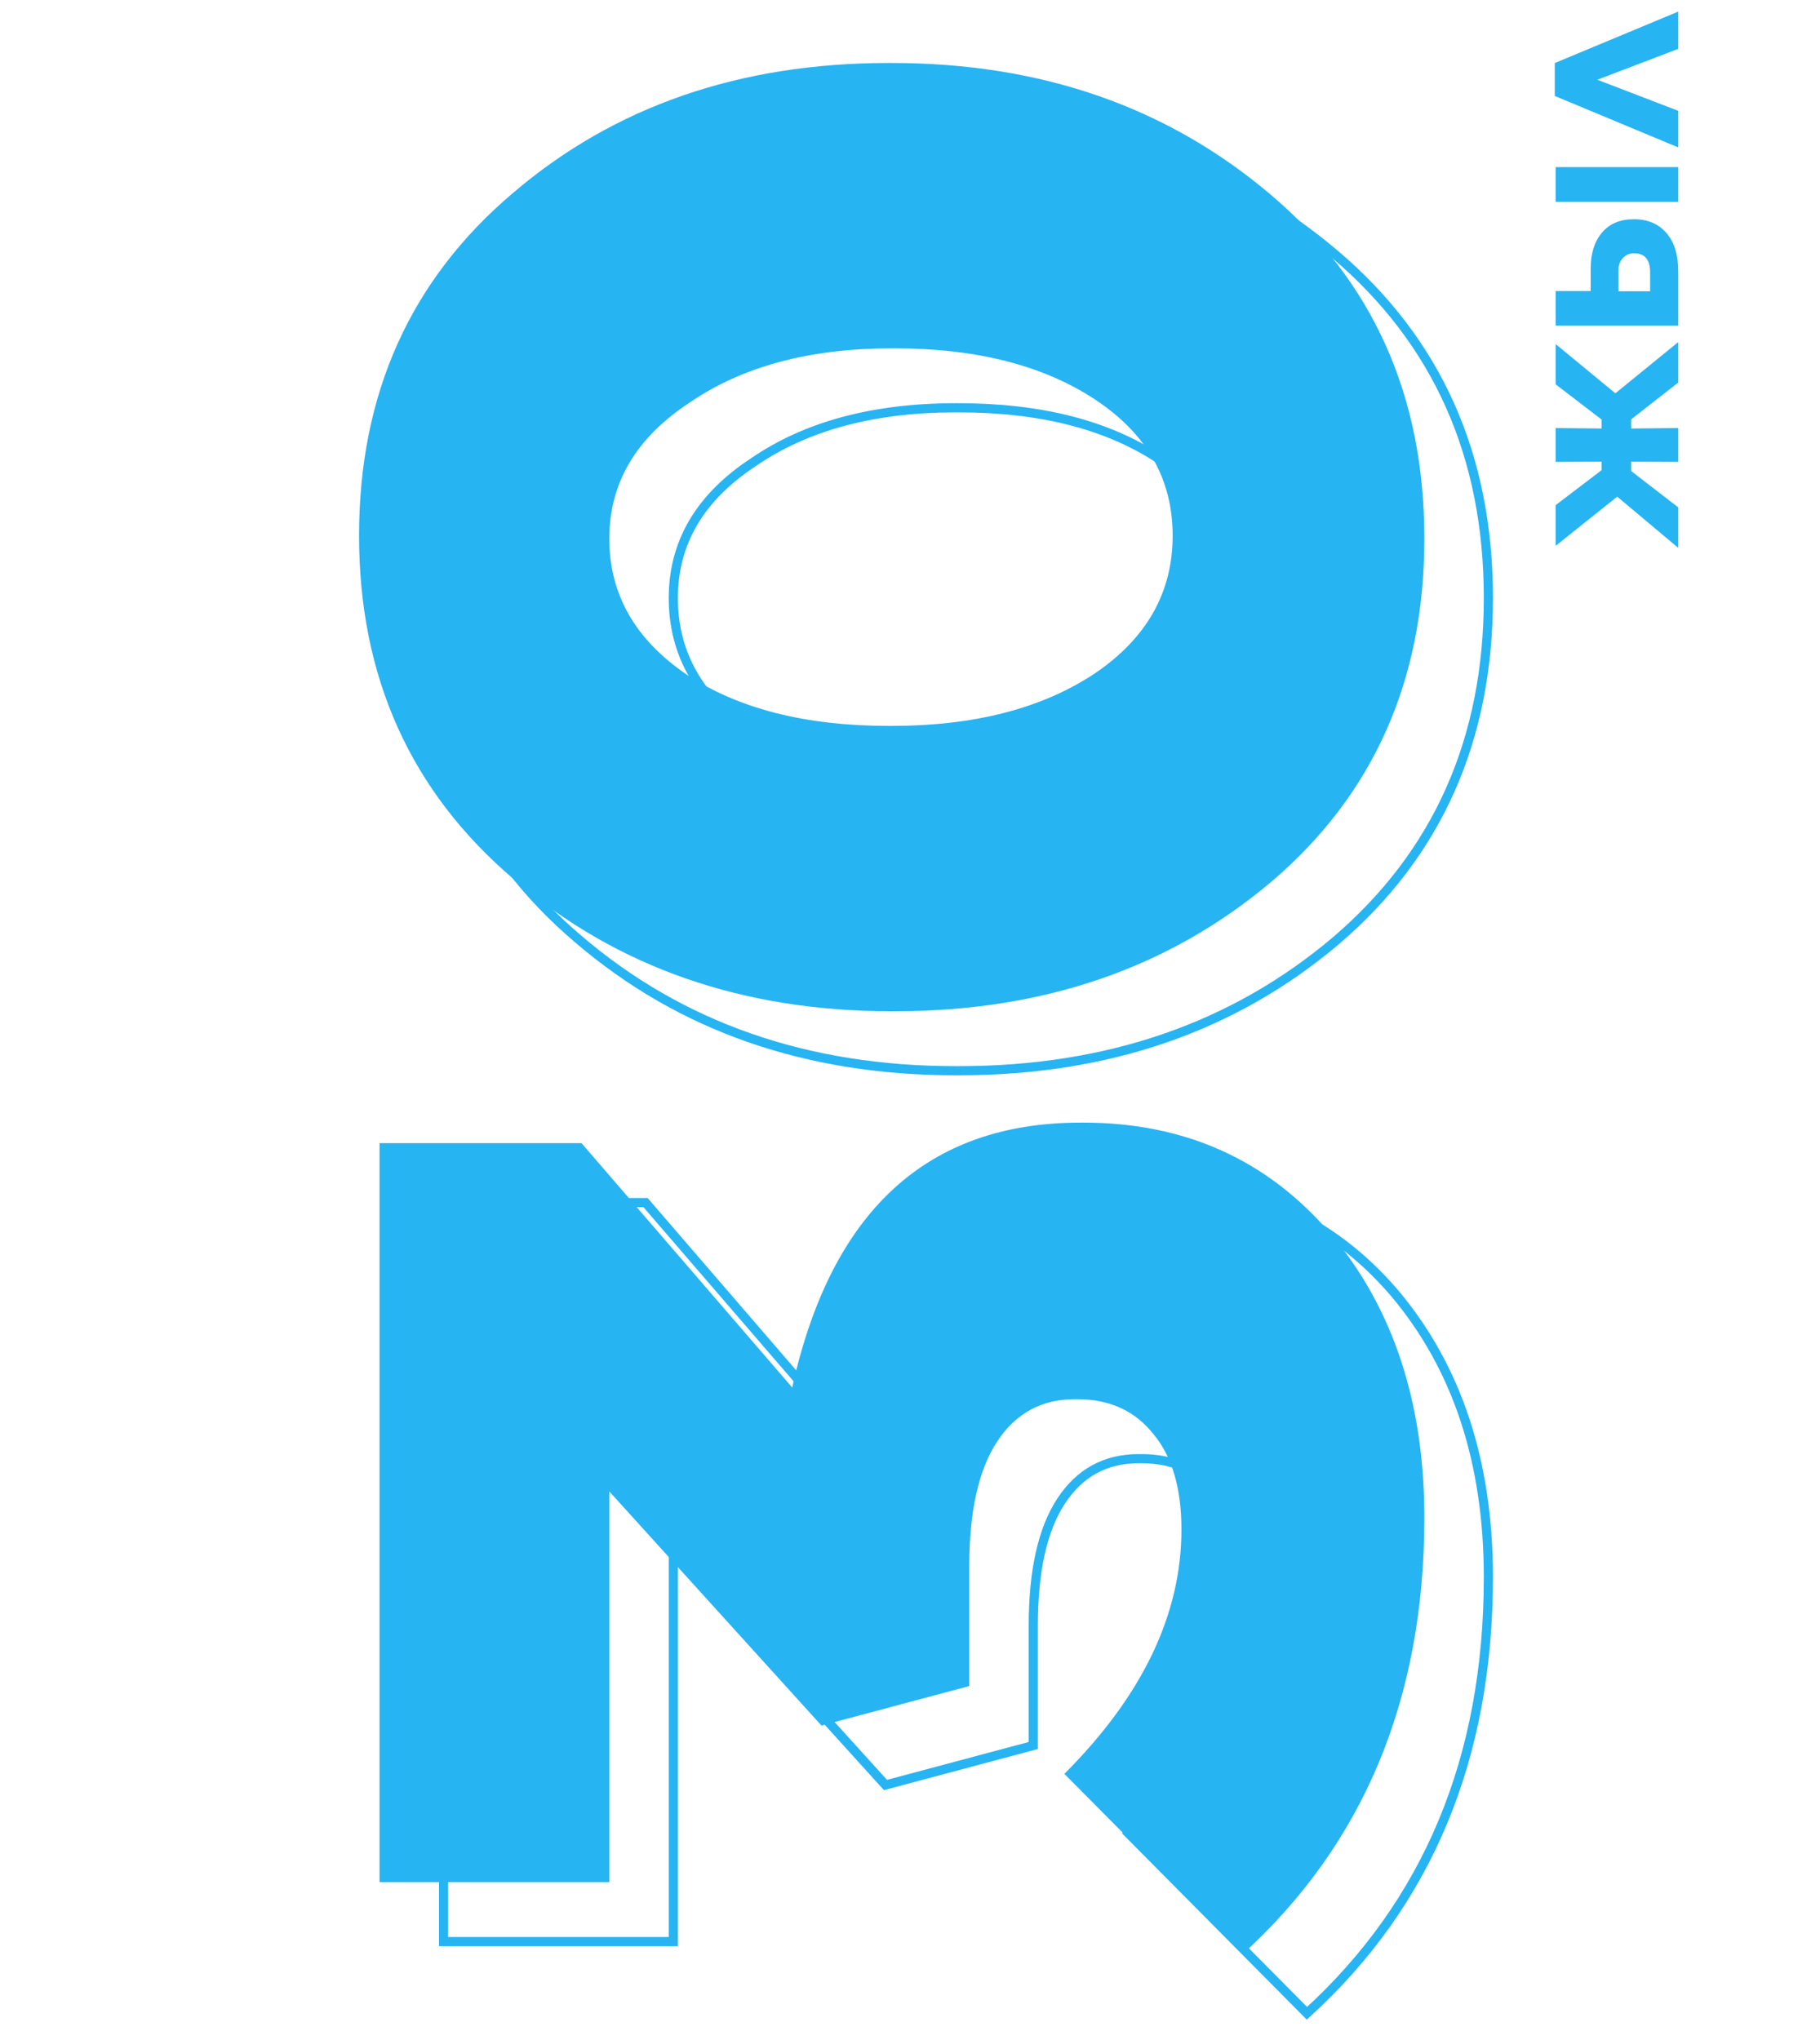
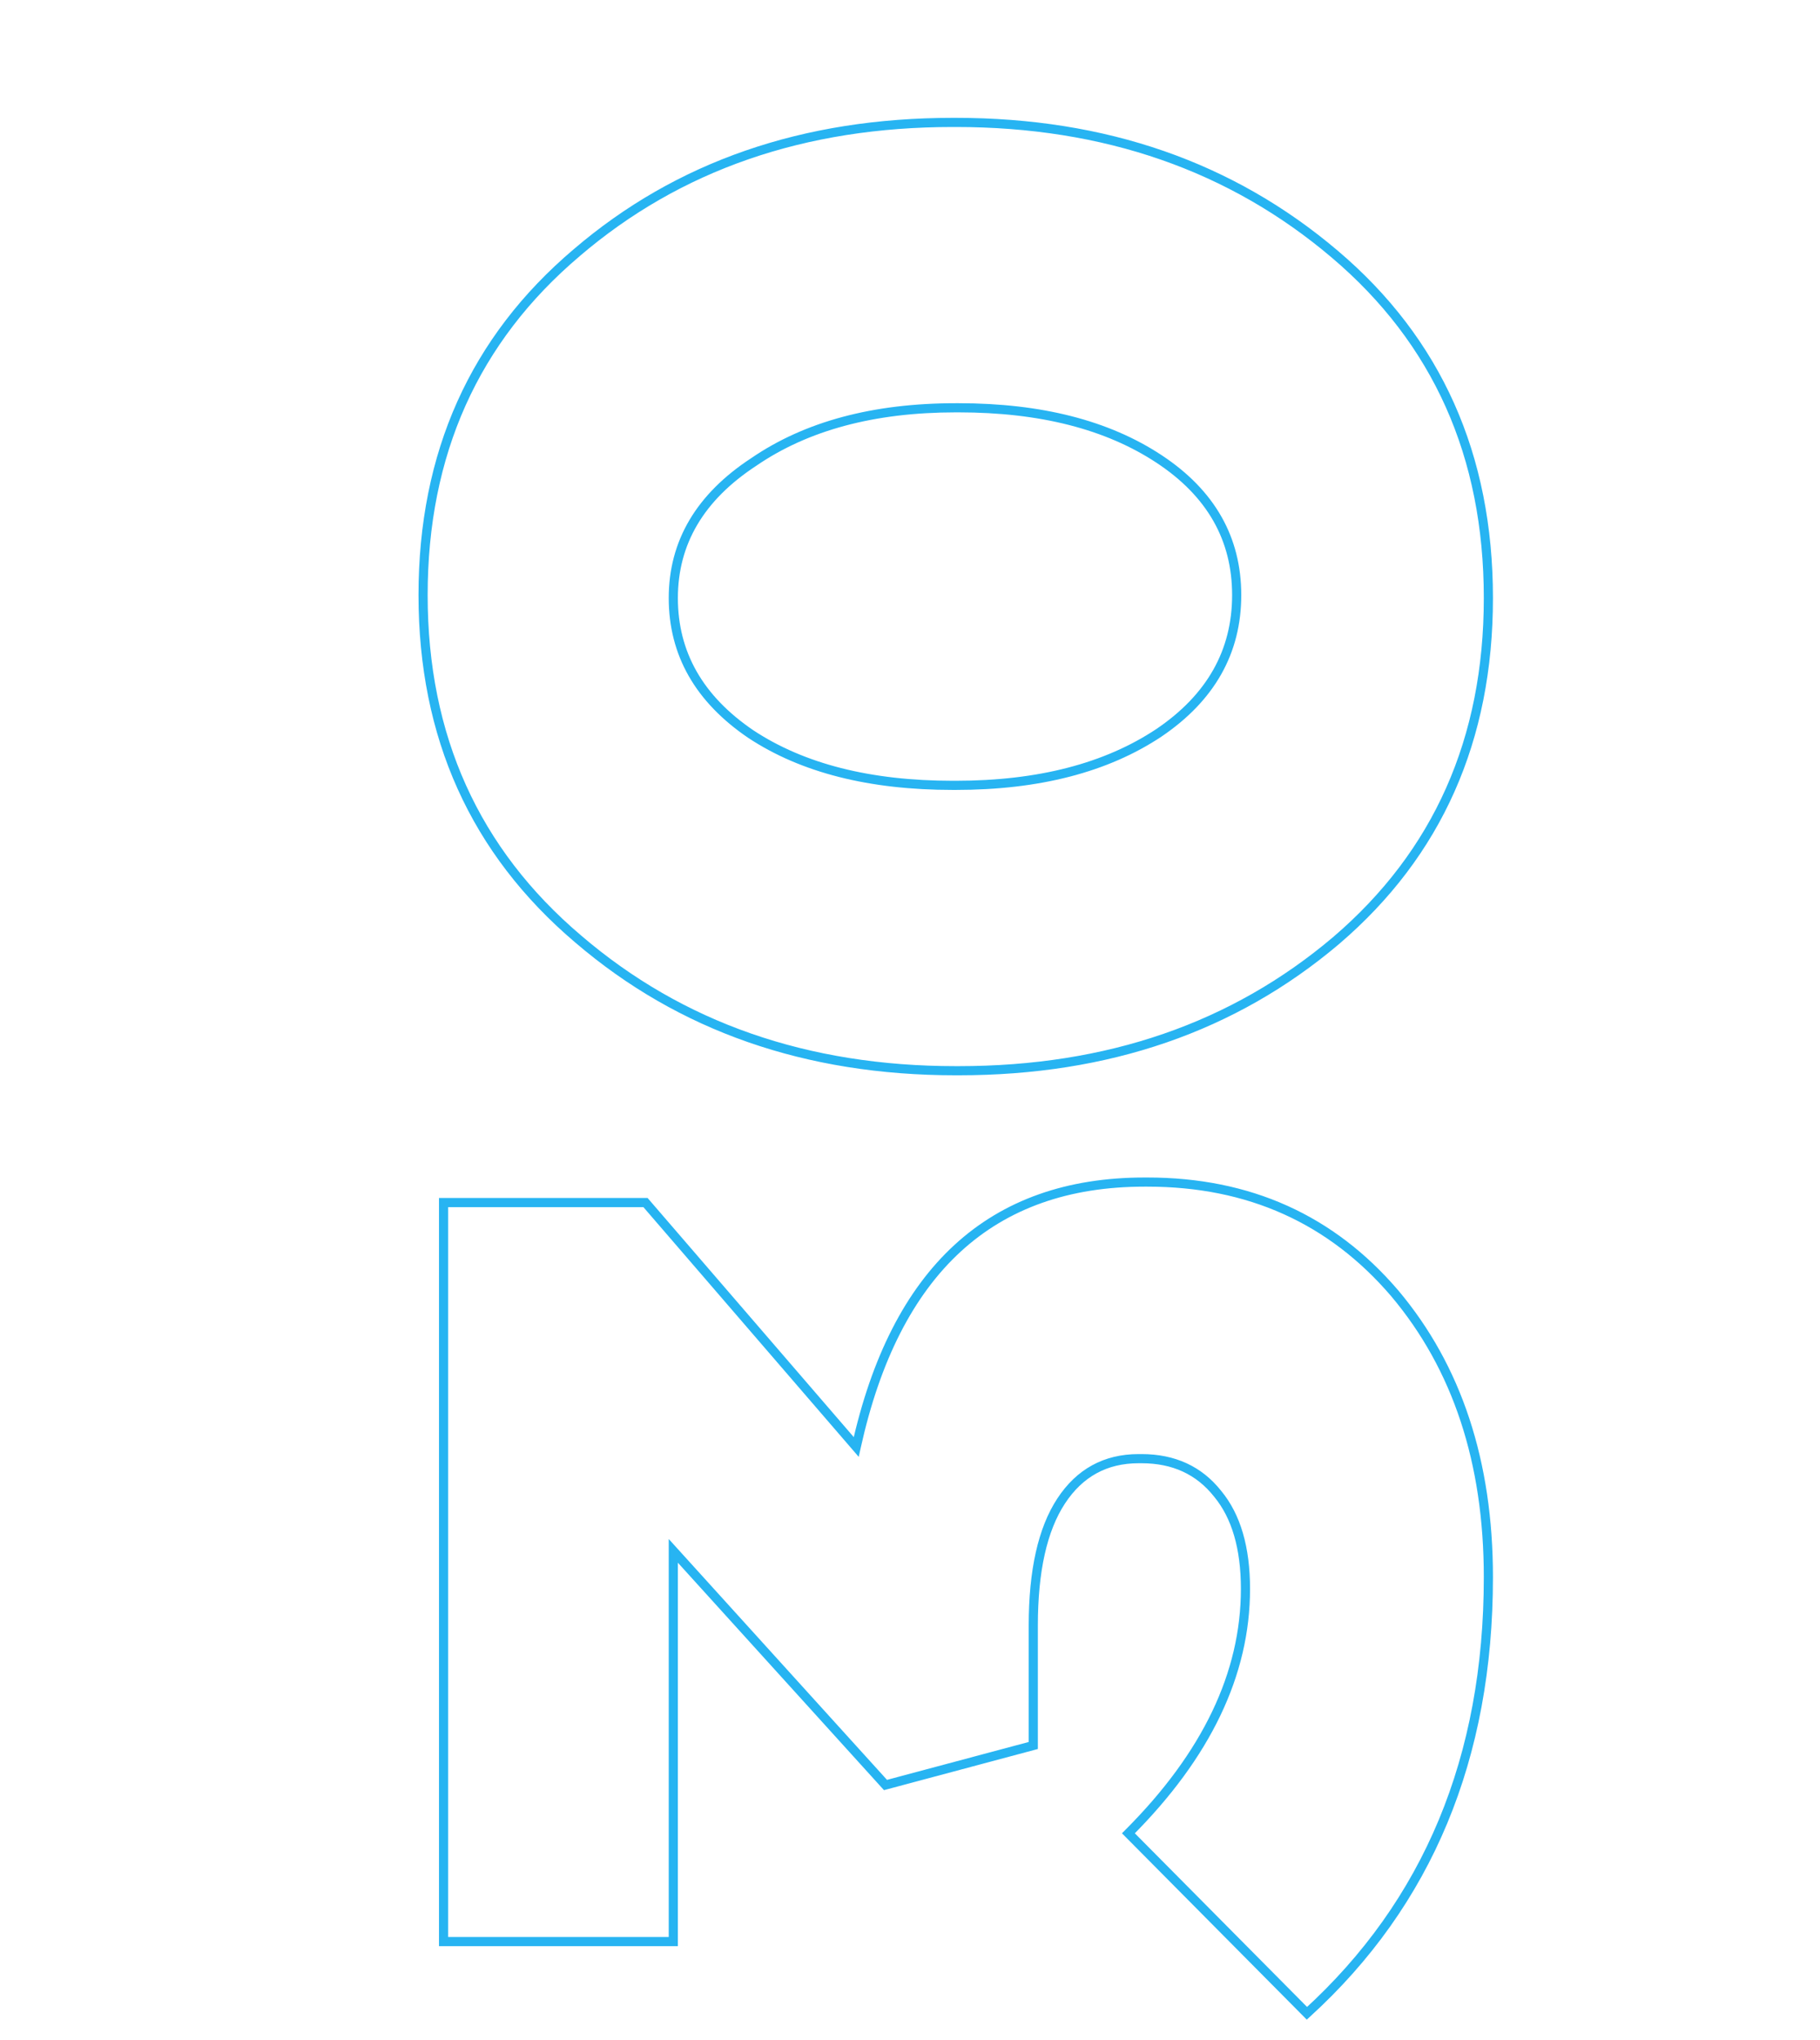
<svg xmlns="http://www.w3.org/2000/svg" width="398" height="446" viewBox="0 0 398 446" fill="none">
  <path d="M285.8 440.24L285.09 440.944L285.765 441.625L286.474 440.979L285.8 440.24ZM246.76 400.88L246.053 400.173L245.349 400.877L246.05 401.584L246.76 400.88ZM266.28 326.64L265.496 327.261L265.503 327.269L265.509 327.277L266.28 326.64ZM232.04 328.24L231.204 327.692L232.04 328.24ZM225.96 381.68L226.218 382.646L226.96 382.448L226.96 381.68L225.96 381.68ZM193.64 390.32L192.899 390.991L193.309 391.444L193.898 391.286L193.64 390.32ZM147.24 339.12L147.981 338.448L146.24 336.527L146.24 339.12L147.24 339.12ZM147.24 424.56L147.24 425.56L148.24 425.56L148.24 424.56L147.24 424.56ZM97 424.56L96 424.56L96 425.56L97 425.56L97 424.56ZM97 262.96L97 261.96L96 261.96L96 262.96L97 262.96ZM141.16 262.96L141.917 262.307L141.618 261.96L141.16 261.96L141.16 262.96ZM187.24 316.4L186.483 317.053L187.786 318.564L188.217 316.616L187.24 316.4ZM305 282.8L305.765 282.156L305.76 282.15L305 282.8ZM324.48 344.88C324.48 384.098 311.349 415.604 285.127 439.501L286.474 440.979C313.158 416.662 326.48 384.596 326.48 344.88L324.48 344.88ZM286.51 439.536L247.47 400.176L246.05 401.584L285.09 440.944L286.51 439.536ZM247.467 401.587C264.663 384.392 273.36 366.338 273.36 347.44L271.36 347.44C271.36 365.662 262.991 383.235 246.053 400.173L247.467 401.587ZM273.36 347.44C273.36 338.341 271.303 331.15 267.051 326.003L265.509 327.277C269.364 331.943 271.36 338.619 271.36 347.44L273.36 347.44ZM267.064 326.019C262.805 320.639 256.958 317.96 249.64 317.96L249.64 319.96C256.402 319.96 261.649 322.401 265.496 327.261L267.064 326.019ZM249.64 317.96L249 317.96L249 319.96L249.64 319.96L249.64 317.96ZM249 317.96C241.402 317.96 235.437 321.23 231.204 327.692L232.877 328.788C236.75 322.877 242.092 319.96 249 319.96L249 317.96ZM231.204 327.692C226.996 334.113 224.96 343.407 224.96 355.44L226.96 355.44C226.96 343.579 228.977 334.74 232.877 328.788L231.204 327.692ZM224.96 355.44L224.96 381.68L226.96 381.68L226.96 355.44L224.96 355.44ZM225.702 380.714L193.382 389.354L193.898 391.286L226.218 382.646L225.702 380.714ZM194.381 389.648L147.981 338.448L146.499 339.791L192.899 390.991L194.381 389.648ZM146.24 339.12L146.24 424.56L148.24 424.56L148.24 339.12L146.24 339.12ZM147.24 423.56L97 423.56L97 425.56L147.24 425.56L147.24 423.56ZM98 424.56L98 262.96L96 262.96L96 424.56L98 424.56ZM97 263.96L141.16 263.96L141.16 261.96L97 261.96L97 263.96ZM140.403 263.613L186.483 317.053L187.997 315.747L141.917 262.307L140.403 263.613ZM188.217 316.616C192.456 297.434 199.769 283.167 210.077 273.696C220.367 264.241 233.738 259.48 250.28 259.48L250.28 257.48C233.329 257.48 219.446 262.372 208.724 272.224C198.018 282.06 190.558 296.752 186.264 316.184L188.217 316.616ZM250.28 259.48L250.92 259.48L250.92 257.48L250.28 257.48L250.28 259.48ZM250.92 259.48C272.828 259.48 290.572 267.469 304.24 283.45L305.76 282.15C291.695 265.705 273.386 257.48 250.92 257.48L250.92 259.48ZM304.235 283.444C317.709 299.445 324.48 319.896 324.48 344.88L326.48 344.88C326.48 319.517 319.598 298.582 305.765 282.156L304.235 283.444ZM292.2 205.65L292.847 206.413L292.85 206.41L292.2 205.65ZM126.44 205.33L127.091 204.571L127.087 204.568L126.44 205.33ZM126.12 55.25L126.767 56.013L126.77 56.01L126.12 55.25ZM291.88 55.57L291.233 56.332L291.234 56.333L291.88 55.57ZM253.48 160.21L254.035 161.042L254.042 161.037L253.48 160.21ZM253.48 100.37L252.929 101.204L253.48 100.37ZM164.84 101.01L165.388 101.847L165.397 101.841L165.405 101.835L164.84 101.01ZM164.2 160.53L163.638 161.357L163.649 161.364L164.2 160.53ZM324.48 130.77C324.48 161.431 313.5 186.106 291.55 204.89L292.85 206.41C315.274 187.221 326.48 161.976 326.48 130.77L324.48 130.77ZM291.554 204.887C269.355 223.703 242.072 233.13 209.64 233.13L209.64 235.13C242.489 235.13 270.246 225.57 292.847 206.413L291.554 204.887ZM209.64 233.13L209 233.13L209 235.13L209.64 235.13L209.64 233.13ZM209 233.13C176.572 233.13 149.29 223.599 127.091 204.571L125.789 206.089C148.39 225.461 176.149 235.13 209 235.13L209 233.13ZM127.087 204.568C104.709 185.567 93.52 160.784 93.52 130.13L91.52 130.13C91.52 161.342 102.945 186.693 125.793 206.092L127.087 204.568ZM93.52 130.13C93.52 99.472 104.604 74.798 126.767 56.013L125.474 54.487C102.836 73.675 91.52 98.921 91.52 130.13L93.52 130.13ZM126.77 56.01C148.754 37.197 175.929 27.77 208.36 27.77L208.36 25.77C175.512 25.77 147.859 35.33 125.47 54.49L126.77 56.01ZM208.36 27.77L209 27.77L209 25.77L208.36 25.77L208.36 27.77ZM209 27.77C241.428 27.77 268.819 37.301 291.233 56.332L292.527 54.808C269.715 35.438 241.852 25.77 209 25.77L209 27.77ZM291.234 56.333C313.394 75.117 324.48 99.897 324.48 130.77L326.48 130.77C326.48 99.35 315.166 73.996 292.527 54.807L291.234 56.333ZM254.042 161.037C265.589 153.194 271.44 142.873 271.44 130.13L269.44 130.13C269.44 142.133 263.985 151.866 252.918 159.383L254.042 161.037ZM271.44 130.13C271.44 117.385 265.587 107.166 254.031 99.535L252.929 101.204C263.987 108.507 269.44 118.129 269.44 130.13L271.44 130.13ZM254.031 99.535C242.516 91.931 227.694 88.17 209.64 88.17L209.64 90.17C227.426 90.17 241.831 93.876 252.929 101.204L254.031 99.535ZM209.64 88.17L209 88.17L209 90.17L209.64 90.17L209.64 88.17ZM209 88.17C190.935 88.17 176.003 92.149 164.275 100.185L165.405 101.835C176.717 94.084 191.225 90.17 209 90.17L209 88.17ZM164.292 100.173C152.327 108.005 146.24 118.216 146.24 130.77L148.24 130.77C148.24 119.004 153.886 109.375 165.388 101.847L164.292 100.173ZM146.24 130.77C146.24 143.307 152.097 153.518 163.638 161.357L164.762 159.703C153.69 152.182 148.24 142.553 148.24 130.77L146.24 130.77ZM163.649 161.364C175.166 168.97 190.096 172.73 208.36 172.73L208.36 170.73C190.358 170.73 175.848 167.023 164.751 159.695L163.649 161.364ZM208.36 172.73L209 172.73L209 170.73L208.36 170.73L208.36 172.73ZM209 172.73C227.271 172.73 242.307 168.861 254.035 161.042L252.925 159.378C241.614 166.919 226.996 170.73 209 170.73L209 172.73Z" fill="#27B4F2" />
-   <path d="M311.48 331.88C311.48 371.347 298.253 403.133 271.8 427.24L232.76 387.88C249.827 370.813 258.36 353 258.36 334.44C258.36 325.48 256.333 318.547 252.28 313.64C248.227 308.52 242.68 305.96 235.64 305.96L235 305.96C227.747 305.96 222.093 309.053 218.04 315.24C213.987 321.427 211.96 330.493 211.96 342.44L211.96 368.68L179.64 377.32L133.24 326.12L133.24 411.56L83 411.56L83 249.96L127.16 249.96L173.24 303.4C181.773 264.787 202.787 245.48 236.28 245.48L236.92 245.48C259.107 245.48 277.133 253.587 291 269.8C304.653 286.013 311.48 306.707 311.48 331.88ZM311.48 117.77C311.48 148.703 300.387 173.663 278.2 192.65C255.8 211.637 228.28 221.13 195.64 221.13L195 221.13C162.36 221.13 134.84 211.53 112.44 192.33C89.827 173.13 78.52 148.063 78.52 117.13C78.52 86.197 89.72 61.237 112.12 42.25C134.307 23.263 161.72 13.77 194.36 13.77L195 13.77C227.64 13.77 255.267 23.37 277.88 42.57C300.28 61.557 311.48 86.623 311.48 117.77ZM239.48 147.21C250.787 139.53 256.44 129.503 256.44 117.13C256.44 104.757 250.787 94.837 239.48 87.37C228.173 79.903 213.56 76.17 195.64 76.17L195 76.17C177.08 76.17 162.36 80.117 150.84 88.01C139.107 95.69 133.24 105.61 133.24 117.77C133.24 129.93 138.893 139.85 150.2 147.53C161.507 154.997 176.227 158.73 194.36 158.73L195 158.73C213.133 158.73 227.96 154.89 239.48 147.21Z" fill="#27B4F2" />
-   <path d="M340.2 93.6L350.25 93.7L350.25 91.75L340.2 84.05L340.2 75.25L353.25 86L367 74.8L367 83.65L356.7 91.7L356.7 93.7L367 93.6L367 101L356.7 100.95L356.7 103L367 110.95L367 119.8L353.65 108.6L340.2 119.35L340.2 110.45L350.25 102.8L350.25 100.95L340.2 101L340.2 93.6ZM340.2 63.64L347.85 63.64L347.85 58.74C347.85 55.44 348.667 52.823 350.3 50.89C351.934 48.923 354.267 47.94 357.3 47.94L357.35 47.94C360.317 47.94 362.667 48.94 364.4 50.94C366.134 52.907 367 55.706 367 59.34L367 71.19L340.2 71.19L340.2 63.64ZM353.9 63.69L360.85 63.69L360.85 59.54C360.85 56.773 359.684 55.39 357.35 55.39L357.3 55.39C356.3 55.39 355.484 55.757 354.85 56.49C354.184 57.19 353.867 58.173 353.9 59.44L353.9 63.69ZM367 44.14L340.2 44.14L340.2 36.54L367 36.54L367 44.14ZM340 13.785L367 2.535L367 10.685L349.3 17.435L367 24.235L367 32.235L340 20.985L340 13.785Z" fill="#27B4F2" />
</svg>